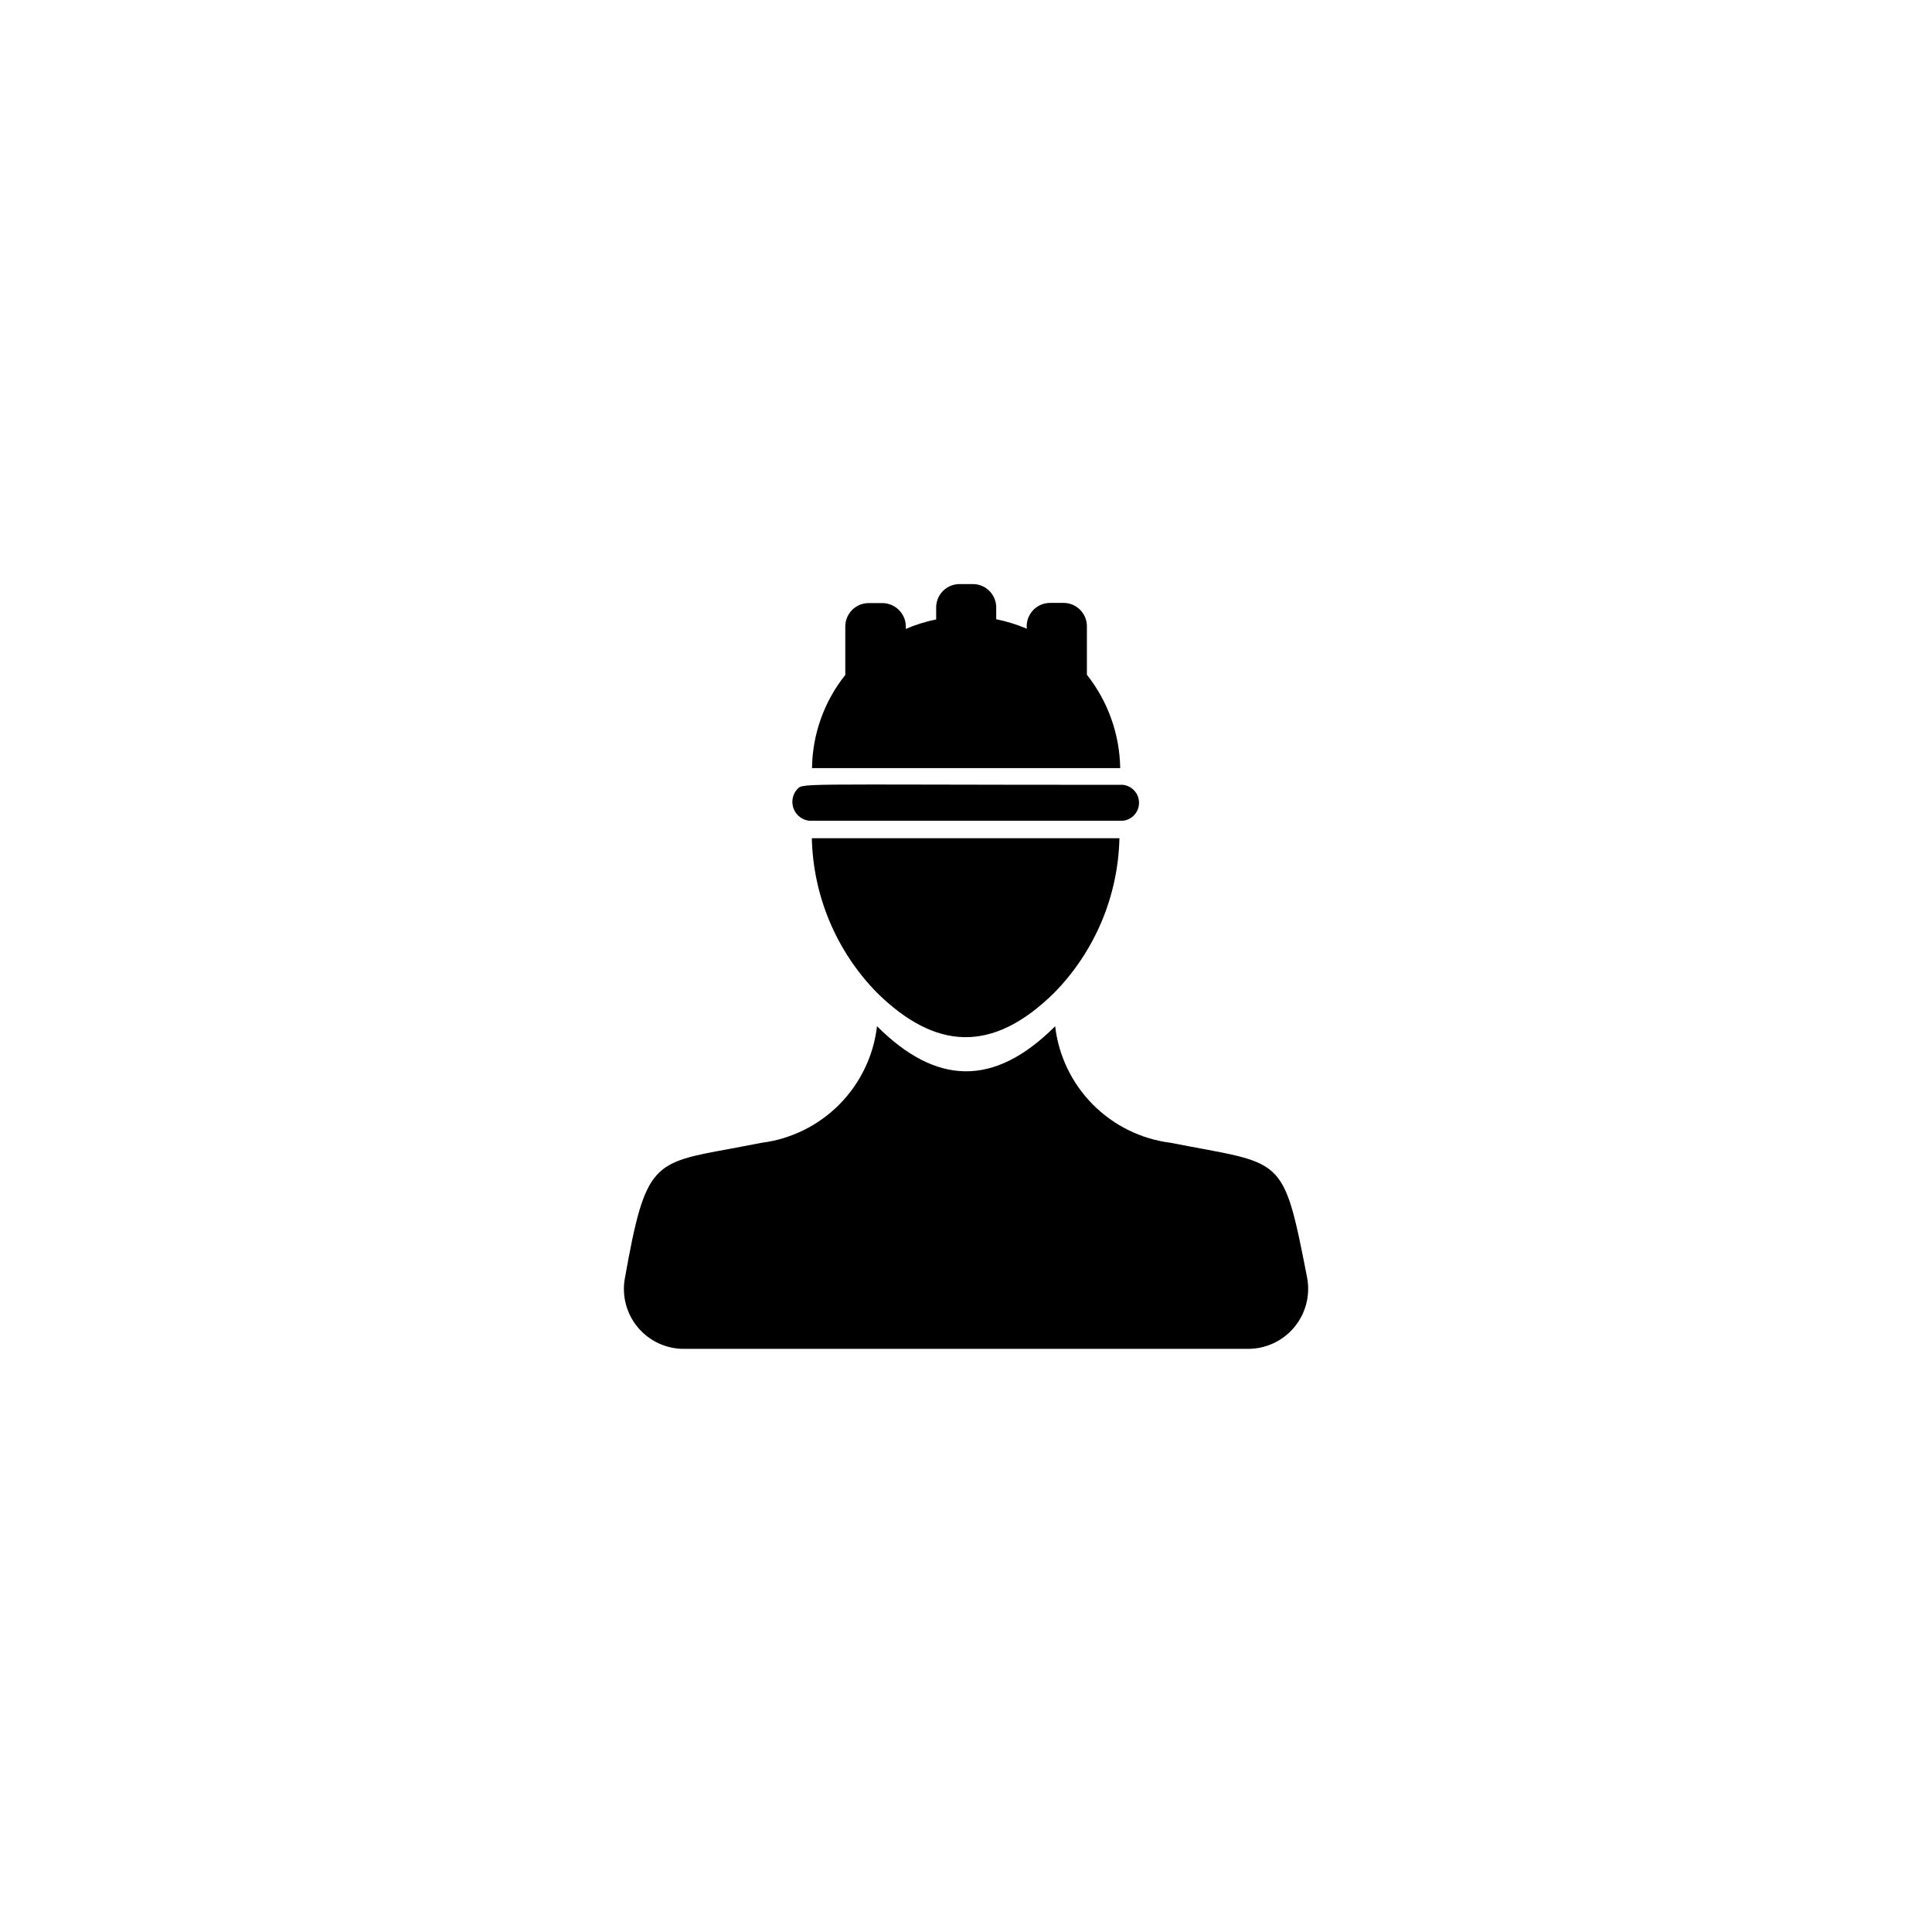
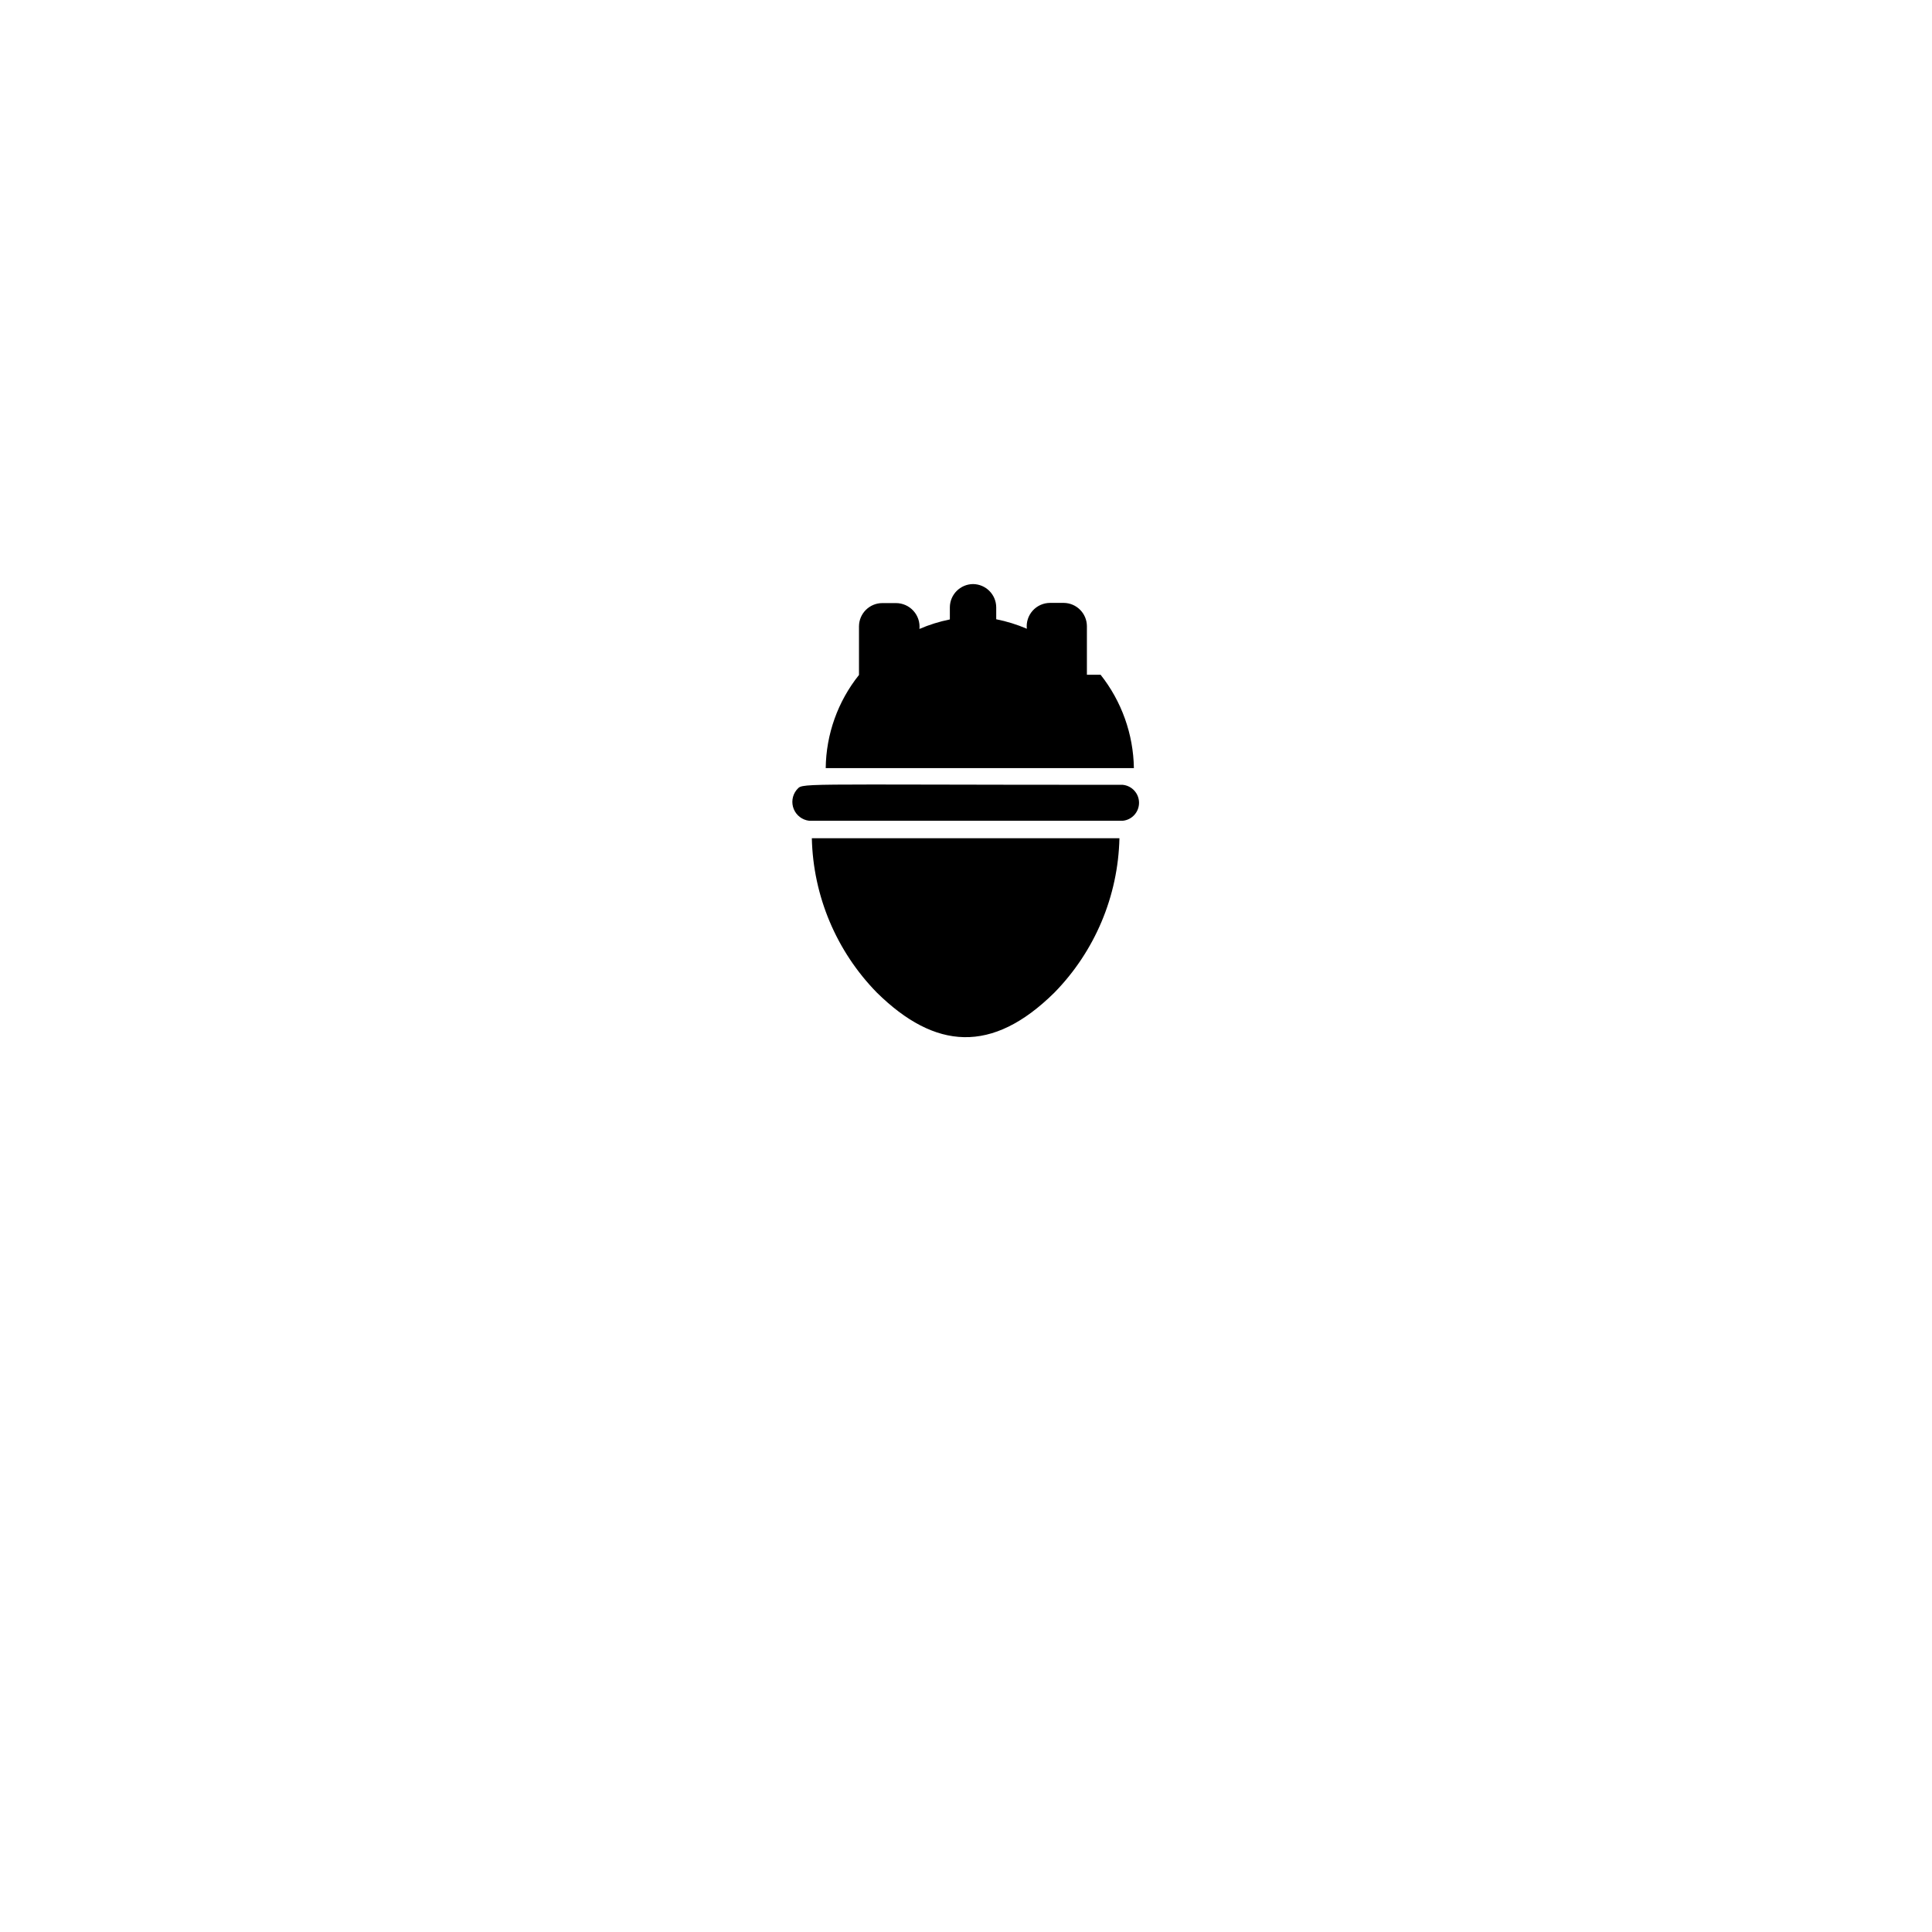
<svg xmlns="http://www.w3.org/2000/svg" fill="#000000" width="800px" height="800px" version="1.1" viewBox="144 144 512 512">
  <g>
    <path d="m358.43 361.51h83.129c2.441-0.25 4.297-2.309 4.297-4.762s-1.855-4.508-4.297-4.762c-90.082 0-84.488-0.605-86.504 1.41-1.125 1.434-1.387 3.363-0.688 5.047 0.703 1.68 2.254 2.852 4.062 3.066z" />
-     <path d="m432.04 322.82v-12.898c-0.027-3.383-2.762-6.121-6.144-6.148h-3.629c-1.754 0.004-3.426 0.754-4.598 2.059-1.172 1.309-1.734 3.051-1.547 4.793-2.609-1.121-5.328-1.965-8.113-2.516v-3.176c-0.027-3.383-2.762-6.117-6.144-6.148h-3.629c-3.383 0.031-6.117 2.766-6.144 6.148v3.223c-2.769 0.559-5.473 1.402-8.062 2.519 0.172-1.75-0.406-3.488-1.586-4.793-1.176-1.305-2.852-2.051-4.609-2.059h-3.629c-3.402 0-6.168 2.746-6.195 6.148v12.898c-5.609 7.016-8.711 15.703-8.816 24.684h81.668c-0.141-8.988-3.242-17.684-8.82-24.734z" />
+     <path d="m432.04 322.82v-12.898c-0.027-3.383-2.762-6.121-6.144-6.148h-3.629c-1.754 0.004-3.426 0.754-4.598 2.059-1.172 1.309-1.734 3.051-1.547 4.793-2.609-1.121-5.328-1.965-8.113-2.516v-3.176c-0.027-3.383-2.762-6.117-6.144-6.148c-3.383 0.031-6.117 2.766-6.144 6.148v3.223c-2.769 0.559-5.473 1.402-8.062 2.519 0.172-1.75-0.406-3.488-1.586-4.793-1.176-1.305-2.852-2.051-4.609-2.059h-3.629c-3.402 0-6.168 2.746-6.195 6.148v12.898c-5.609 7.016-8.711 15.703-8.816 24.684h81.668c-0.141-8.988-3.242-17.684-8.82-24.734z" />
    <path d="m423.43 407.05c10.723-10.957 16.883-25.582 17.23-40.91h-81.516c0.348 15.328 6.508 29.953 17.23 40.91 15.414 15.164 30.531 16.324 47.055 0z" />
-     <path d="m490.38 482.47c-6.449-33-6.144-29.727-36.172-35.621h-0.004c-7.812-0.992-15.07-4.574-20.613-10.168-5.543-5.598-9.051-12.891-9.965-20.715-16.273 16.273-31.59 15.566-47.207 0-0.918 7.824-4.426 15.117-9.969 20.715-5.543 5.594-12.801 9.176-20.613 10.168l-7.91 1.512c-20.906 3.828-22.871 3.727-28.312 34.309h-0.004c-0.871 4.664 0.387 9.469 3.426 13.105 3.043 3.637 7.555 5.723 12.293 5.688h149.33c4.777 0.031 9.316-2.086 12.363-5.769 3.047-3.68 4.277-8.535 3.356-13.223z" />
  </g>
</svg>